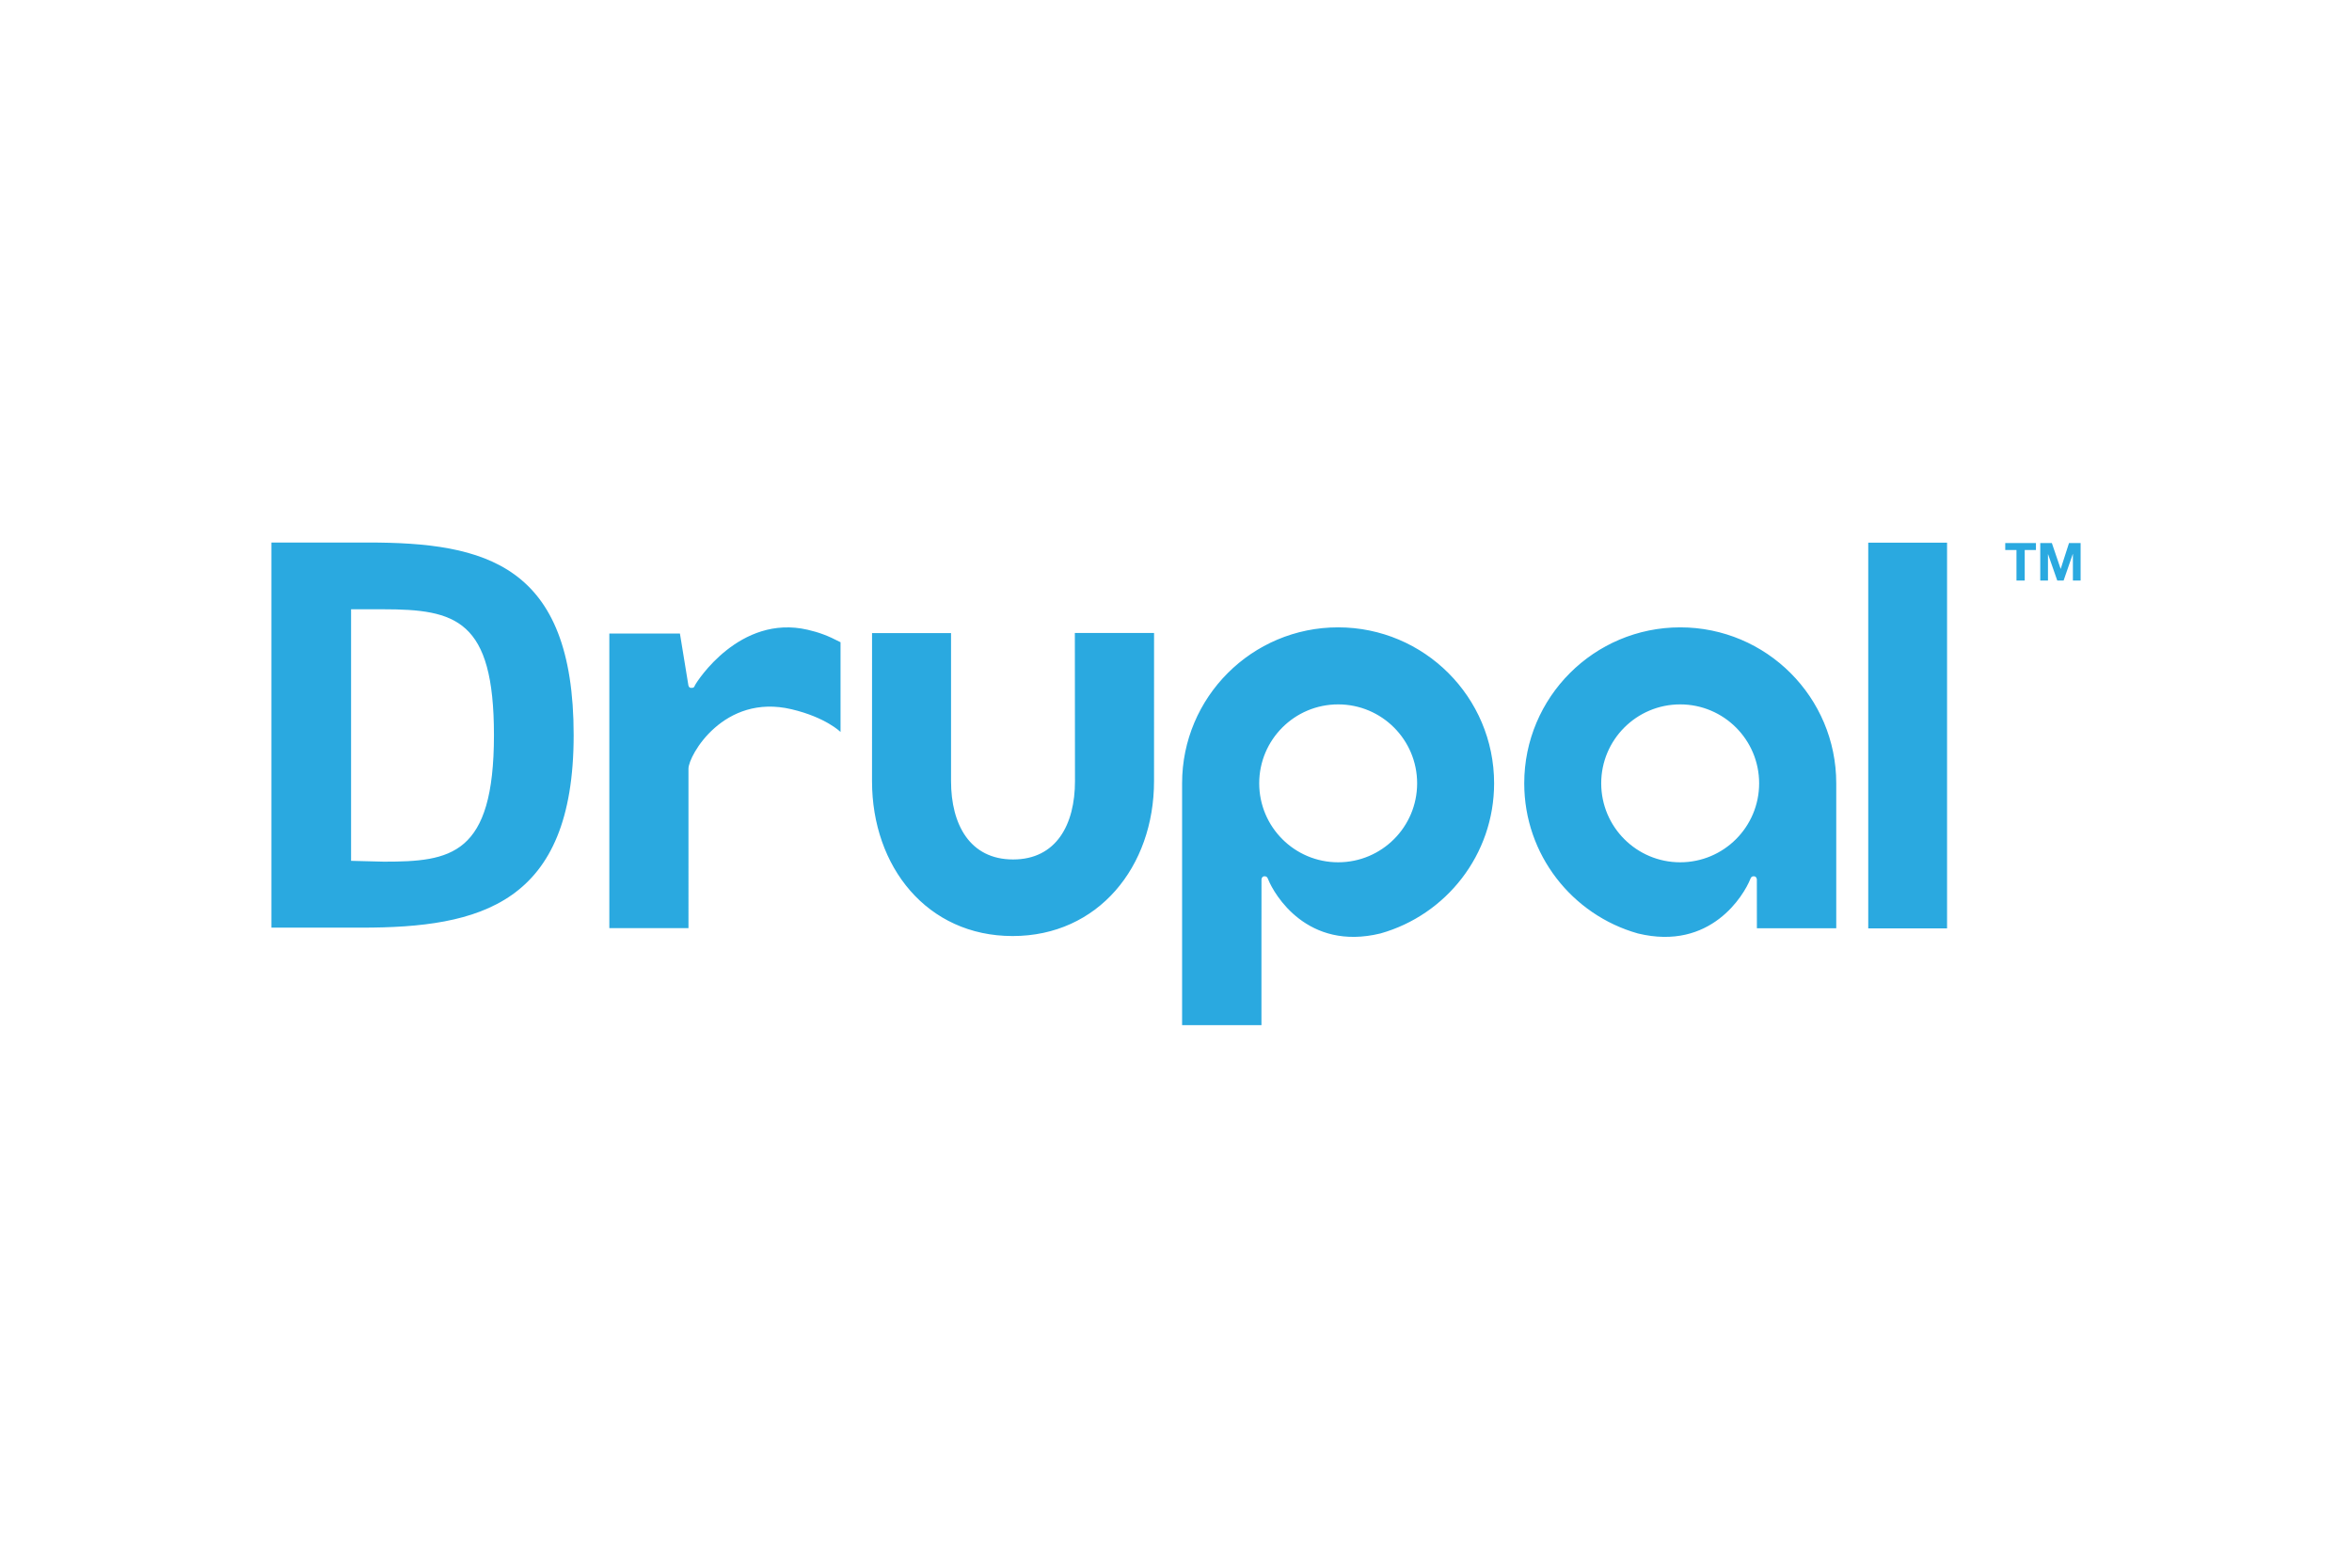
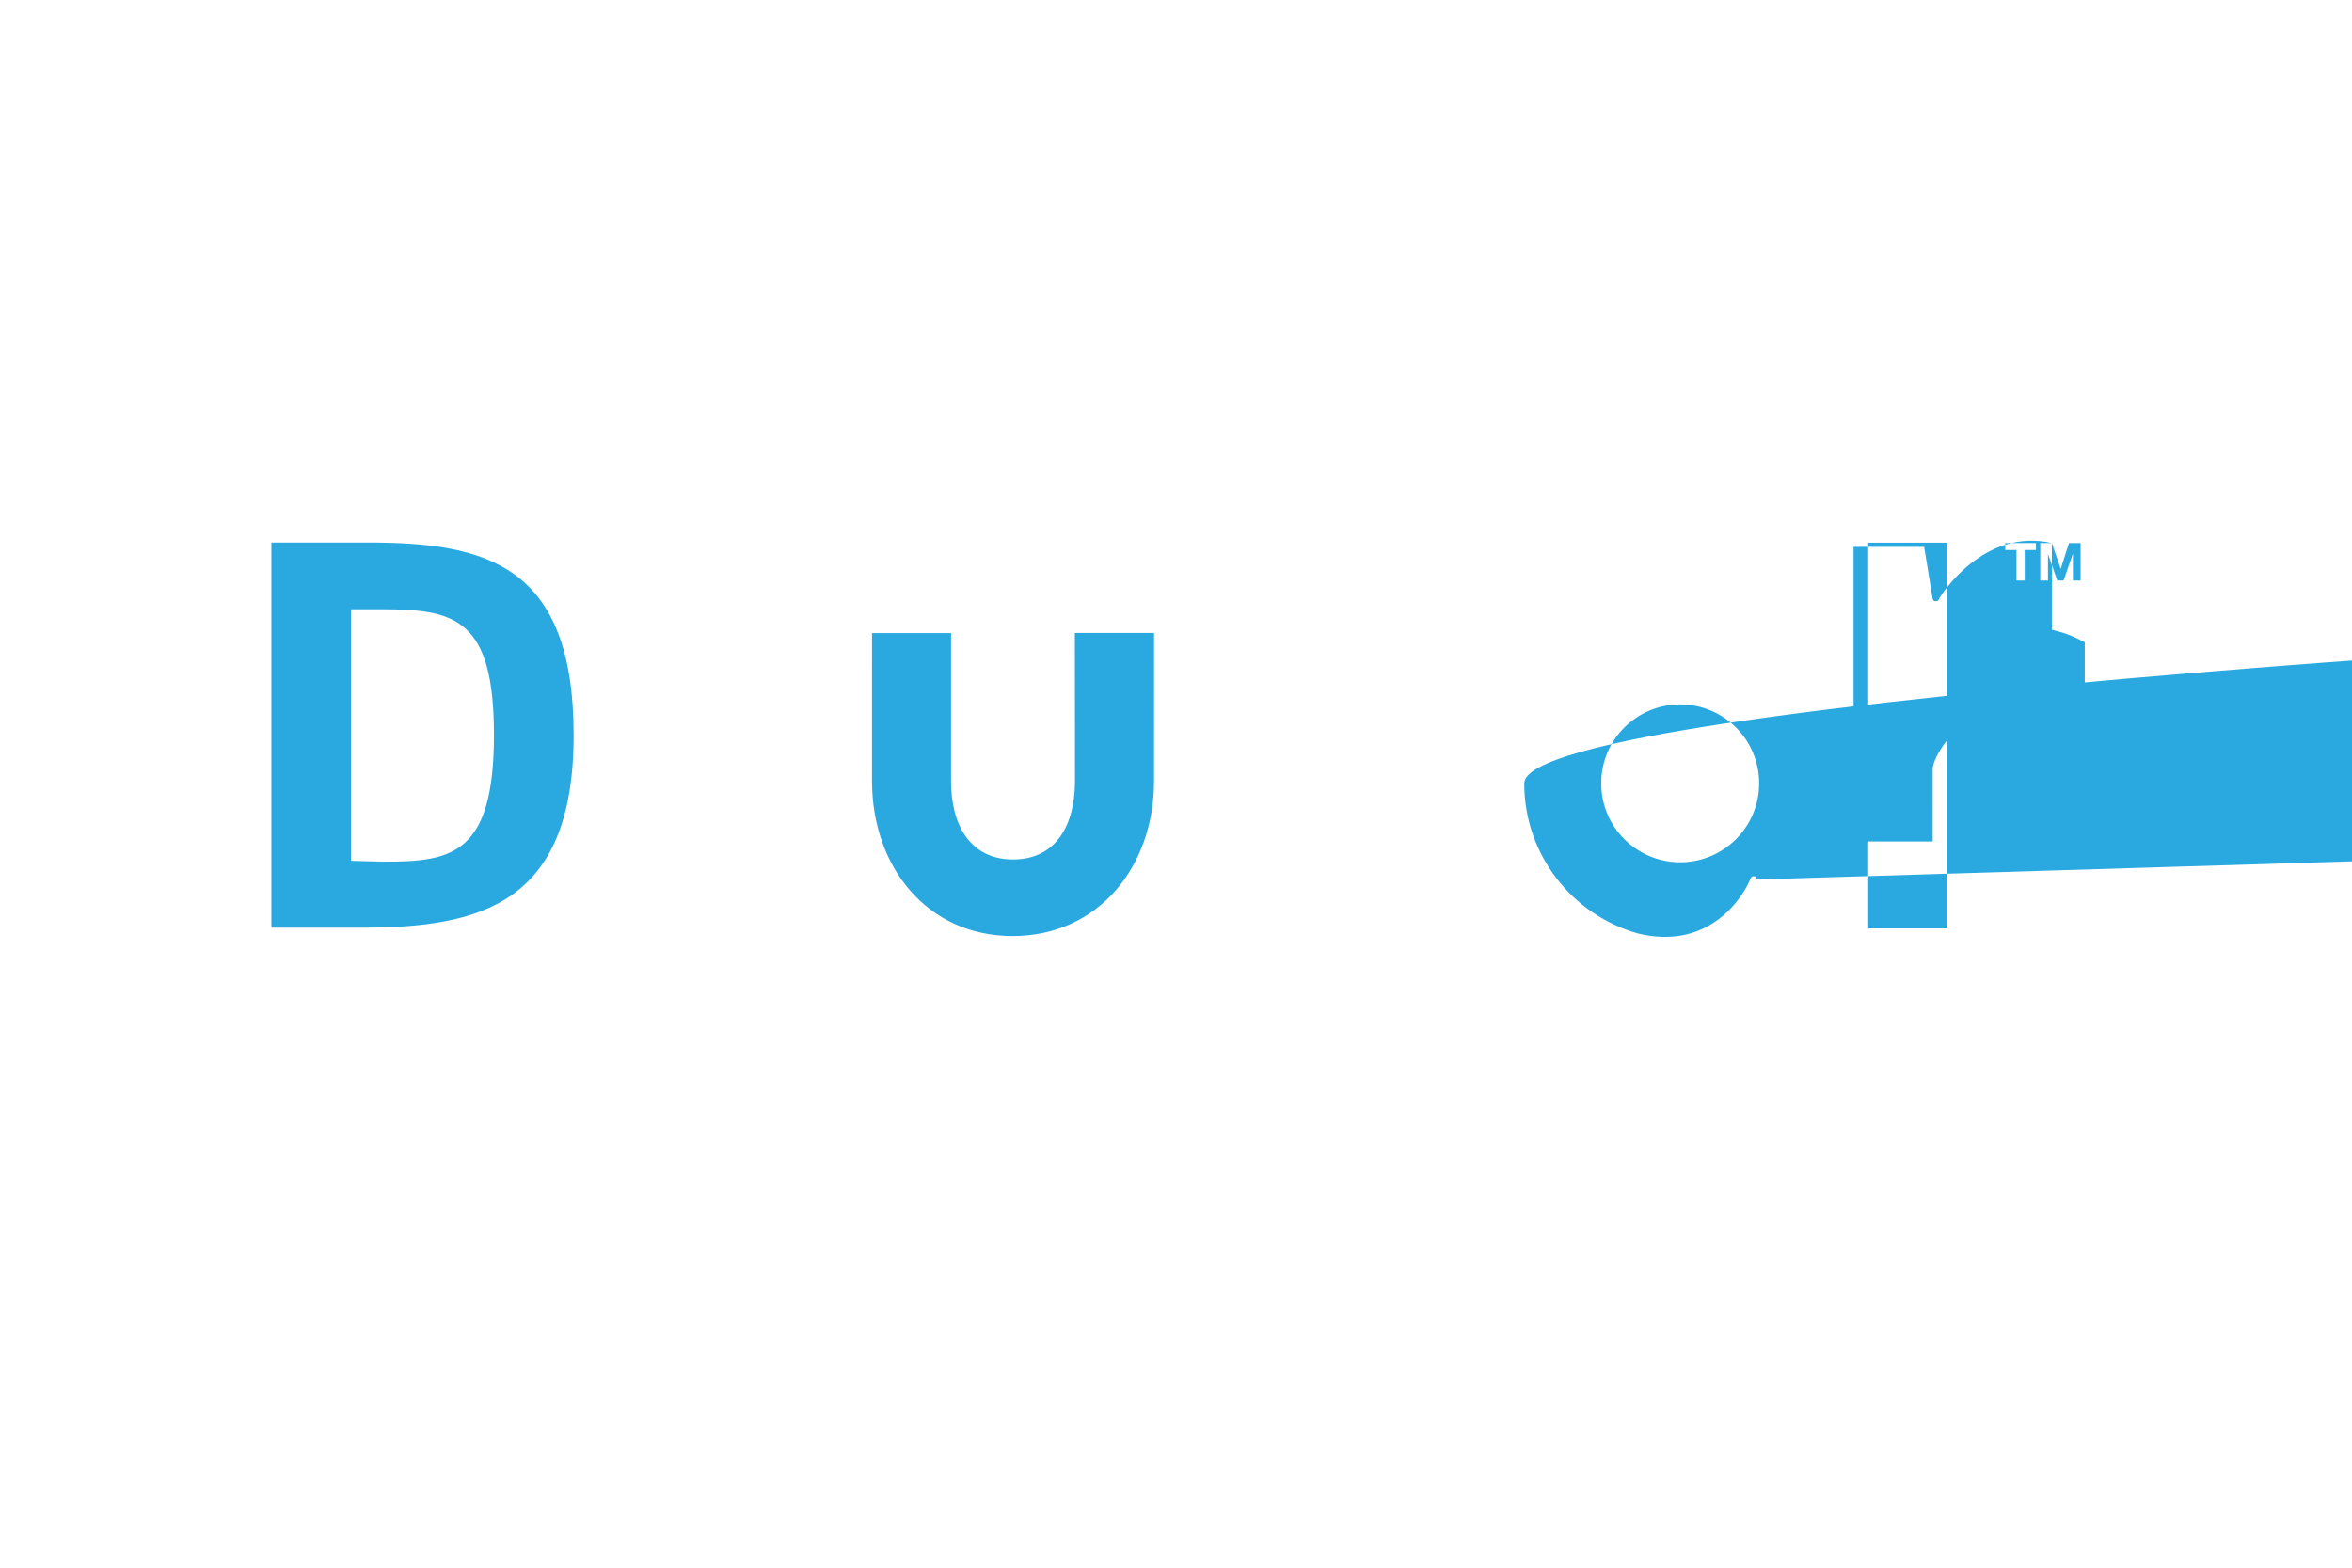
<svg xmlns="http://www.w3.org/2000/svg" height="800" width="1200" version="1.2" viewBox="-75 -33.353 650 200.117">
-   <path d="M243.936 25h-21.889l.036 40.955c0 11.969-5.131 21.652-17.1 21.652-11.974 0-17.152-9.683-17.152-21.652V25.04h-21.832l-.006 40.915c0 23.651 15.203 42.82 38.858 42.82 23.648 0 39.078-19.169 39.078-42.82zM441.309.045h21.781v106.616h-21.781zm37.861 2.017V.146h8.487v1.915h-3.104v8.441h-2.277v-8.44zM492.051.146l2.423 7.121h.029l2.29-7.121H500v10.356h-2.132v-7.34h-.029l-2.538 7.34h-1.756l-2.538-7.267h-.028v7.267h-2.132V.146zM148.194 24.109c-18.775-4.333-30.619 14.319-31.111 15.319-.242.491-.251.777-1.083.755-.687-.014-.766-.755-.766-.755l-2.33-14.268h-19.51v81.43h21.871V62.514c0-3.602 9.7-20.872 28.492-16.426 9.504 2.248 13.535 6.281 13.535 6.281V27.563c-3.517-1.834-5.93-2.723-9.098-3.454zm125.422 109.302v-29.3c.002 0 .005.003.007.005l.003-10.972s.035-.878.826-.889c.706-.008.863.46 1.035.889 1.658 4.126 10.779 19.847 31.018 14.916 18.118-5.104 31.407-21.741 31.407-41.5 0-23.805-19.303-43.111-43.114-43.111-23.811 0-43.113 19.306-43.113 43.111v66.85h21.931zm21.2-88.668c12.055 0 21.825 9.772 21.825 21.818 0 12.056-9.77 21.829-21.825 21.829-12.053 0-21.82-9.772-21.82-21.829.001-12.046 9.768-21.818 21.82-21.818zm115.72 61.884h21.931V66.561c0-23.805-19.3-43.111-43.112-43.111S346.24 42.756 346.24 66.561c0 19.758 13.29 36.395 31.408 41.5 20.24 4.931 29.357-10.79 31.018-14.916.172-.429.327-.896 1.035-.889.791.011.824.889.824.889m.632-26.584c0 12.056-9.771 21.829-21.821 21.829-12.053 0-21.825-9.772-21.825-21.829 0-12.046 9.772-21.818 21.825-21.818 12.051 0 21.821 9.772 21.821 21.818zM24.879 106.457H0V0h26.695C59.02 0 83.536 5.931 83.536 53.229c0 46.84-25.969 53.228-58.657 53.228zm5.94-88.004h-8.795v69.533l9.032.231c18.522 0 30.452-1.686 30.452-34.989 0-31.937-10.532-34.775-30.689-34.775z" fill="#2AA9E0" />
+   <path d="M243.936 25h-21.889l.036 40.955c0 11.969-5.131 21.652-17.1 21.652-11.974 0-17.152-9.683-17.152-21.652V25.04h-21.832l-.006 40.915c0 23.651 15.203 42.82 38.858 42.82 23.648 0 39.078-19.169 39.078-42.82zM441.309.045h21.781v106.616h-21.781zm37.861 2.017V.146h8.487v1.915h-3.104v8.441h-2.277v-8.44zM492.051.146l2.423 7.121h.029l2.29-7.121H500v10.356h-2.132v-7.34h-.029l-2.538 7.34h-1.756l-2.538-7.267h-.028v7.267h-2.132V.146zc-18.775-4.333-30.619 14.319-31.111 15.319-.242.491-.251.777-1.083.755-.687-.014-.766-.755-.766-.755l-2.33-14.268h-19.51v81.43h21.871V62.514c0-3.602 9.7-20.872 28.492-16.426 9.504 2.248 13.535 6.281 13.535 6.281V27.563c-3.517-1.834-5.93-2.723-9.098-3.454zm125.422 109.302v-29.3c.002 0 .005.003.007.005l.003-10.972s.035-.878.826-.889c.706-.008.863.46 1.035.889 1.658 4.126 10.779 19.847 31.018 14.916 18.118-5.104 31.407-21.741 31.407-41.5 0-23.805-19.303-43.111-43.114-43.111-23.811 0-43.113 19.306-43.113 43.111v66.85h21.931zm21.2-88.668c12.055 0 21.825 9.772 21.825 21.818 0 12.056-9.77 21.829-21.825 21.829-12.053 0-21.82-9.772-21.82-21.829.001-12.046 9.768-21.818 21.82-21.818zm115.72 61.884h21.931V66.561c0-23.805-19.3-43.111-43.112-43.111S346.24 42.756 346.24 66.561c0 19.758 13.29 36.395 31.408 41.5 20.24 4.931 29.357-10.79 31.018-14.916.172-.429.327-.896 1.035-.889.791.011.824.889.824.889m.632-26.584c0 12.056-9.771 21.829-21.821 21.829-12.053 0-21.825-9.772-21.825-21.829 0-12.046 9.772-21.818 21.825-21.818 12.051 0 21.821 9.772 21.821 21.818zM24.879 106.457H0V0h26.695C59.02 0 83.536 5.931 83.536 53.229c0 46.84-25.969 53.228-58.657 53.228zm5.94-88.004h-8.795v69.533l9.032.231c18.522 0 30.452-1.686 30.452-34.989 0-31.937-10.532-34.775-30.689-34.775z" fill="#2AA9E0" />
</svg>